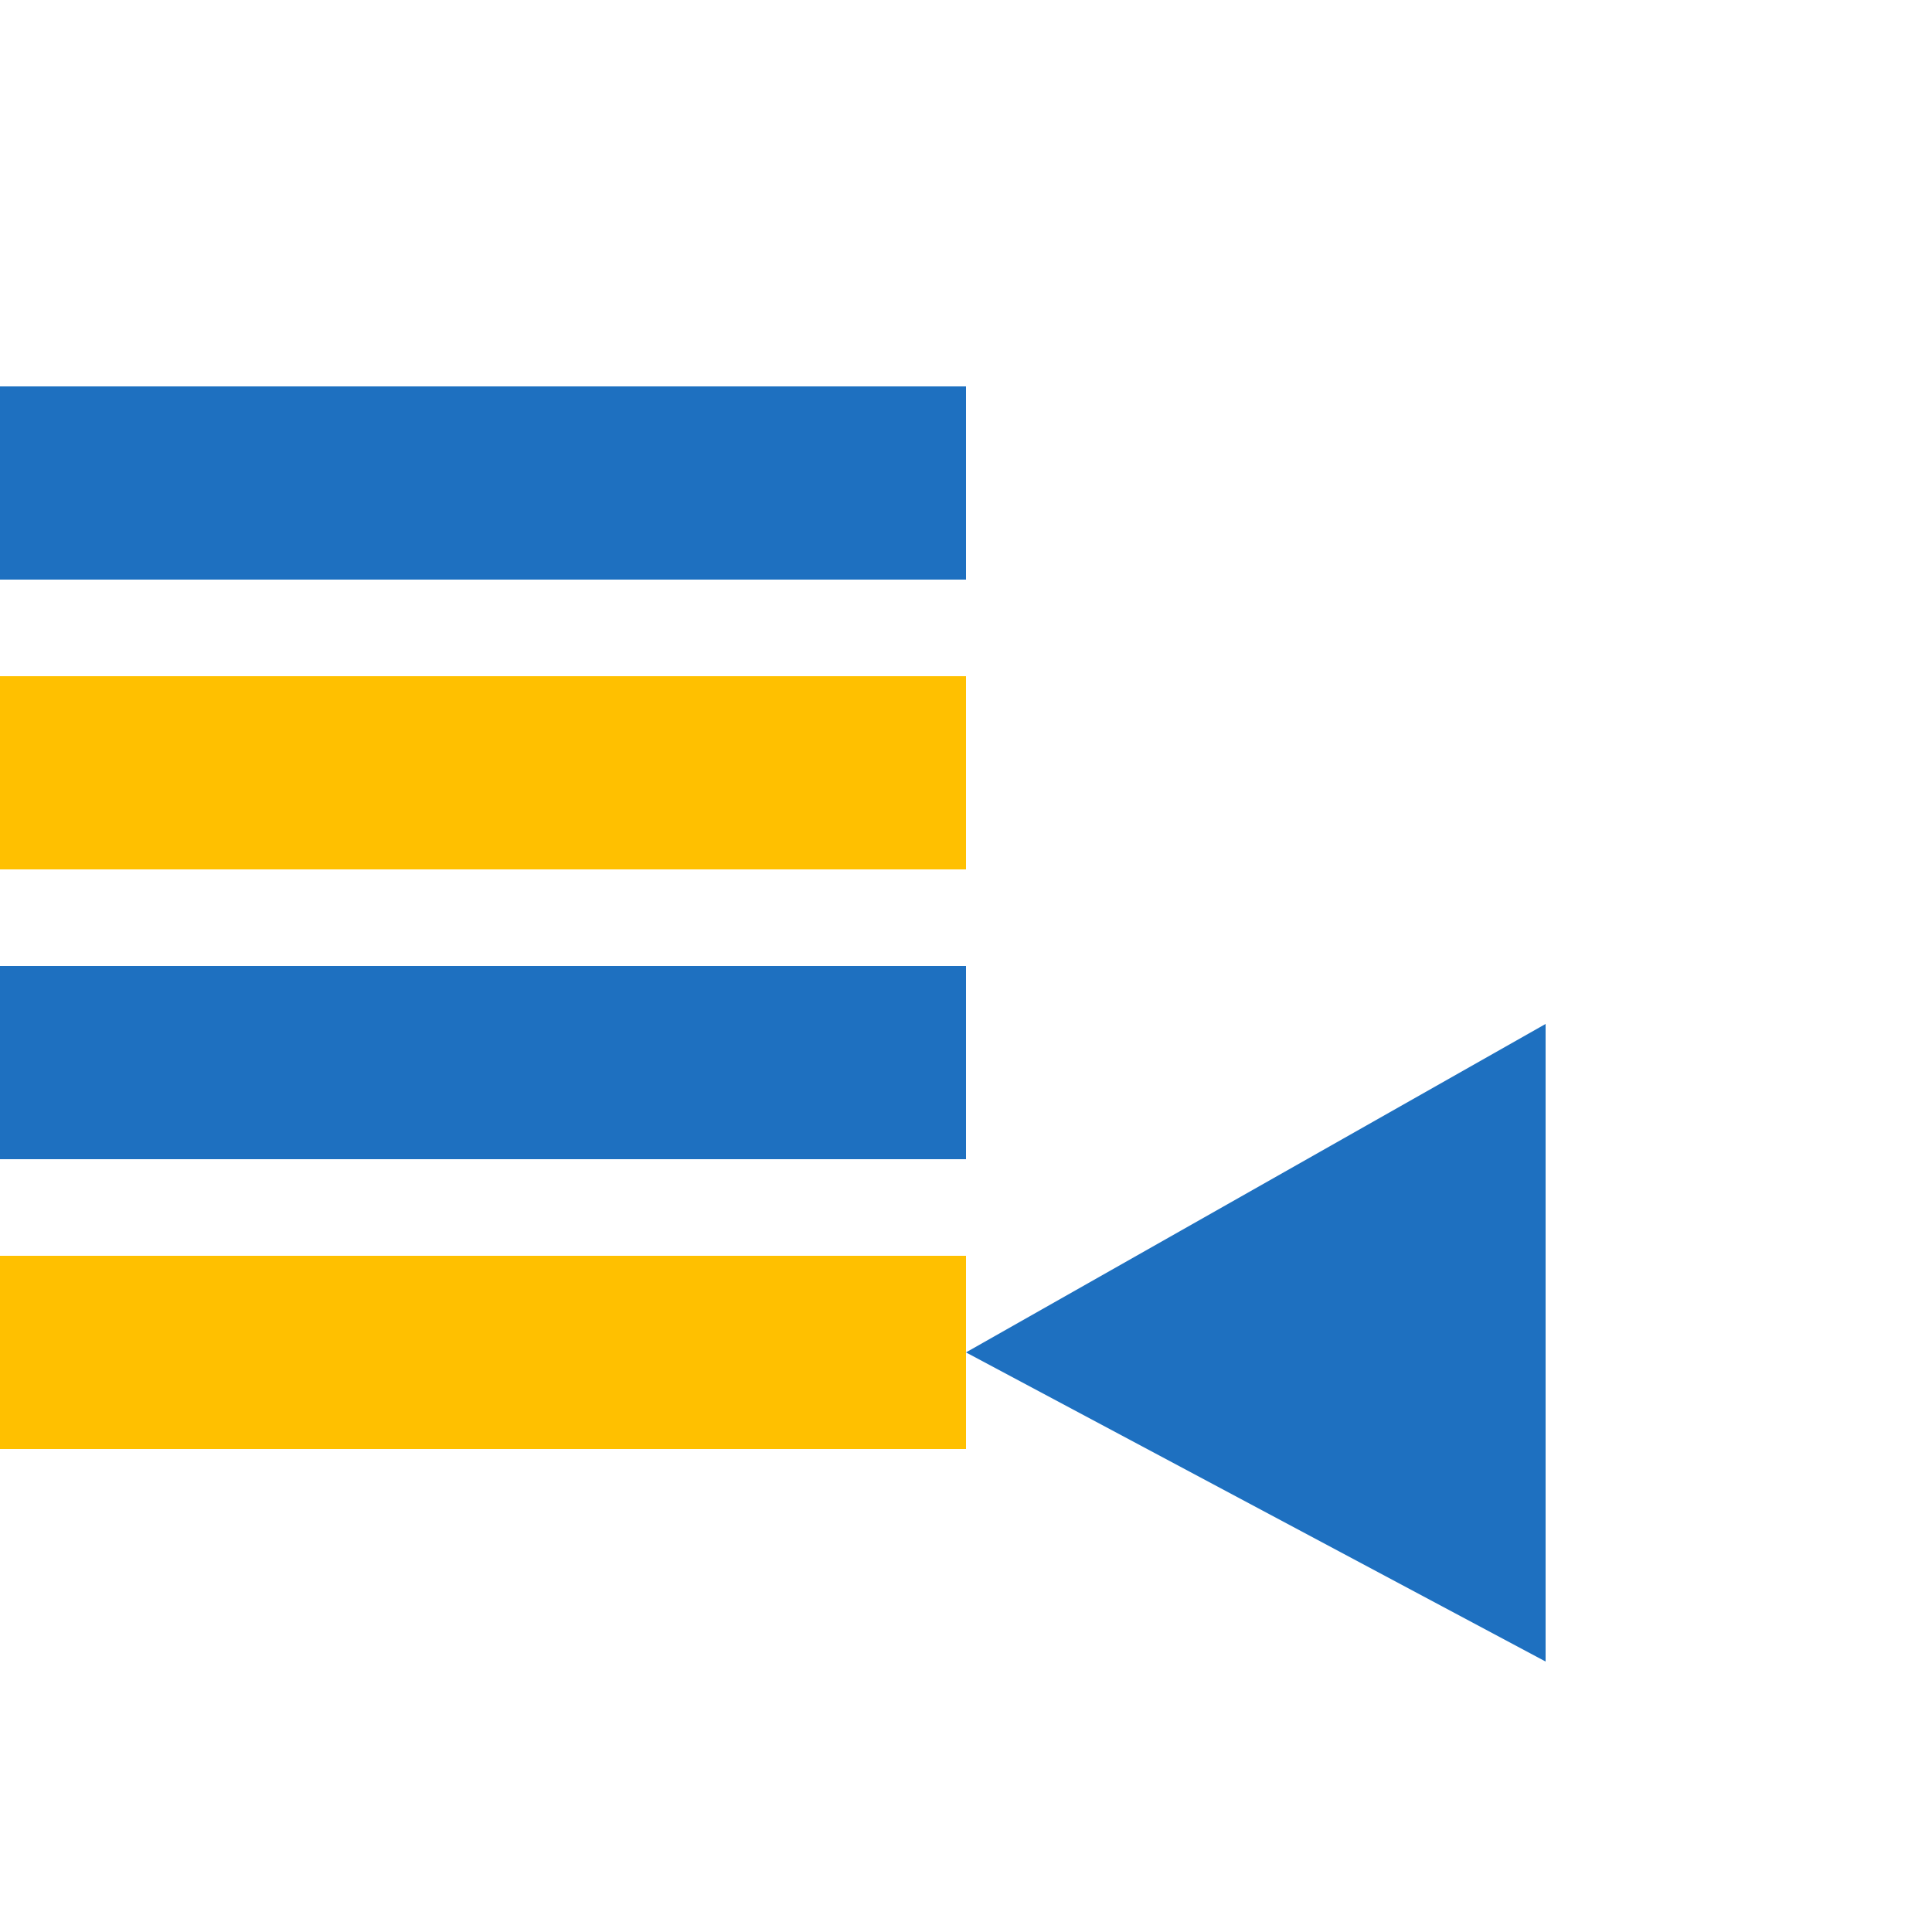
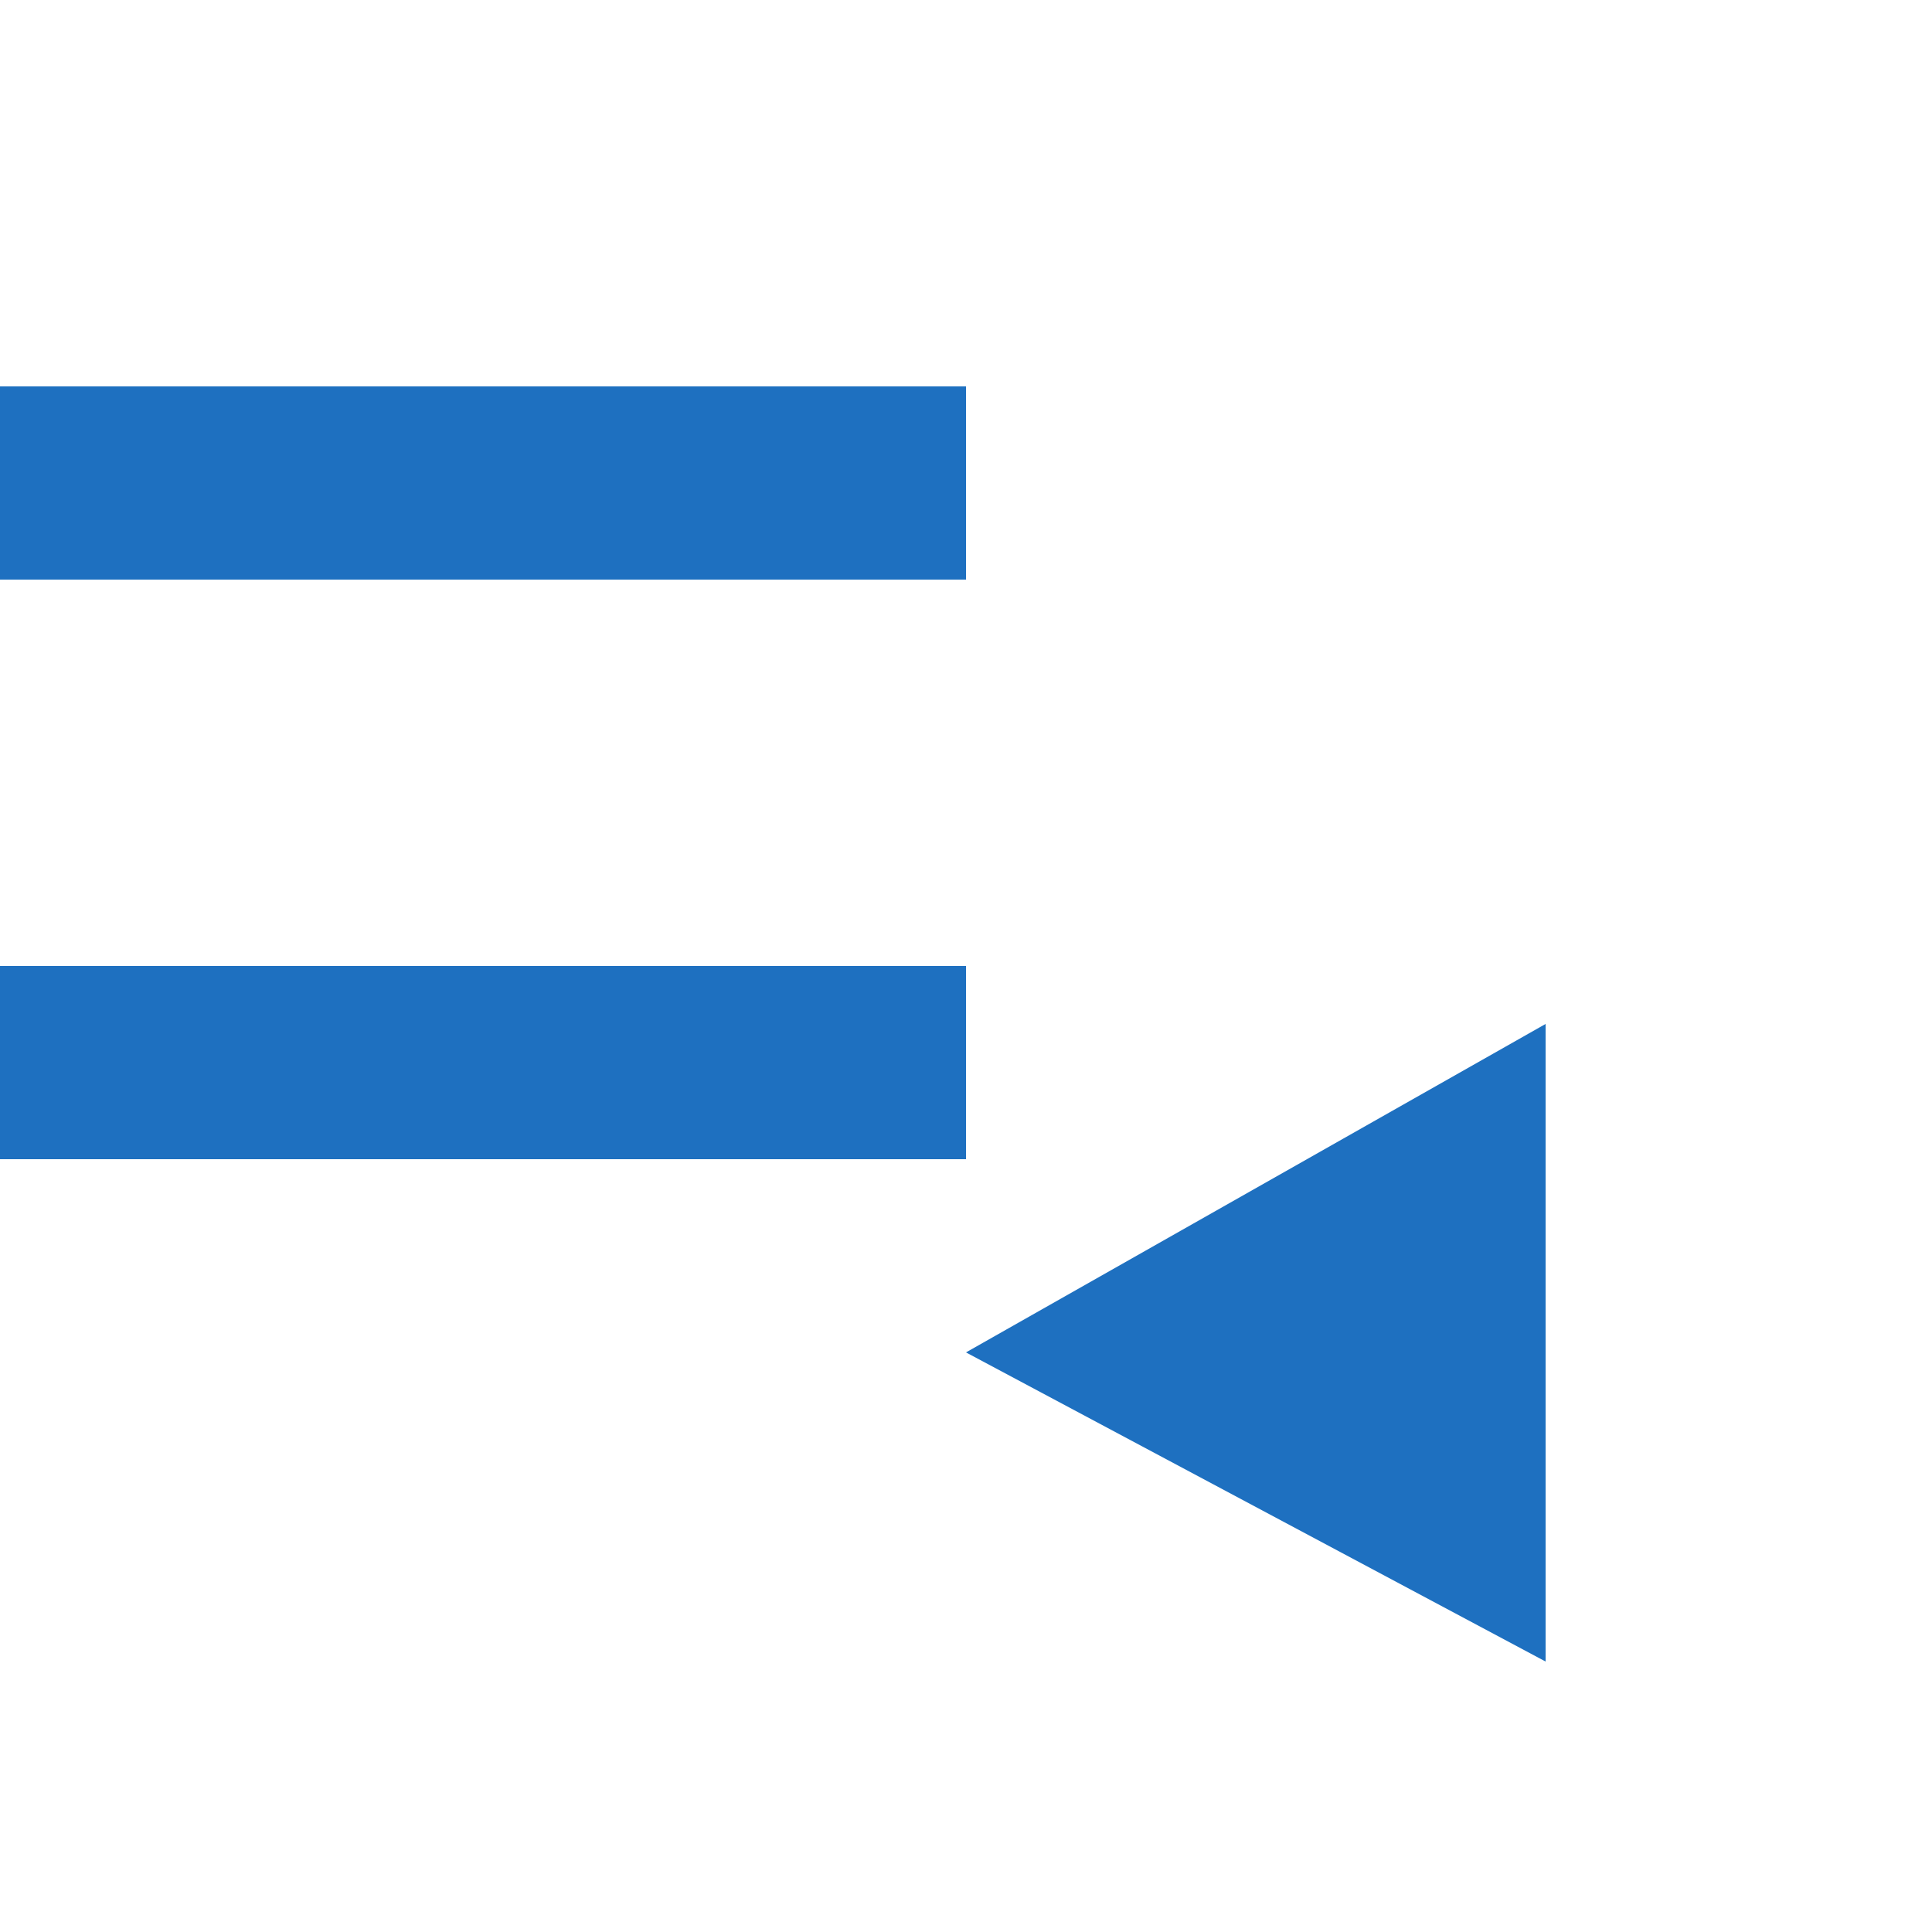
<svg xmlns="http://www.w3.org/2000/svg" height="100" width="100" viewBox="0 0 100 100">
  <rect width="50" height="10" x="0" y="20" fill="#1e70c0" />
-   <rect width="50" height="10" x="0" y="35" fill="#ffc000" />
  <rect width="50" height="10" x="0" y="50" fill="#1e70c0" />
-   <rect width="50" height="10" x="0" y="65" fill="#ffc000" />
  <polygon points="50,70 80,53 80,86" fill="#1e70c0" />
  Sorry, your browser does not support inline SVG.
  </svg>